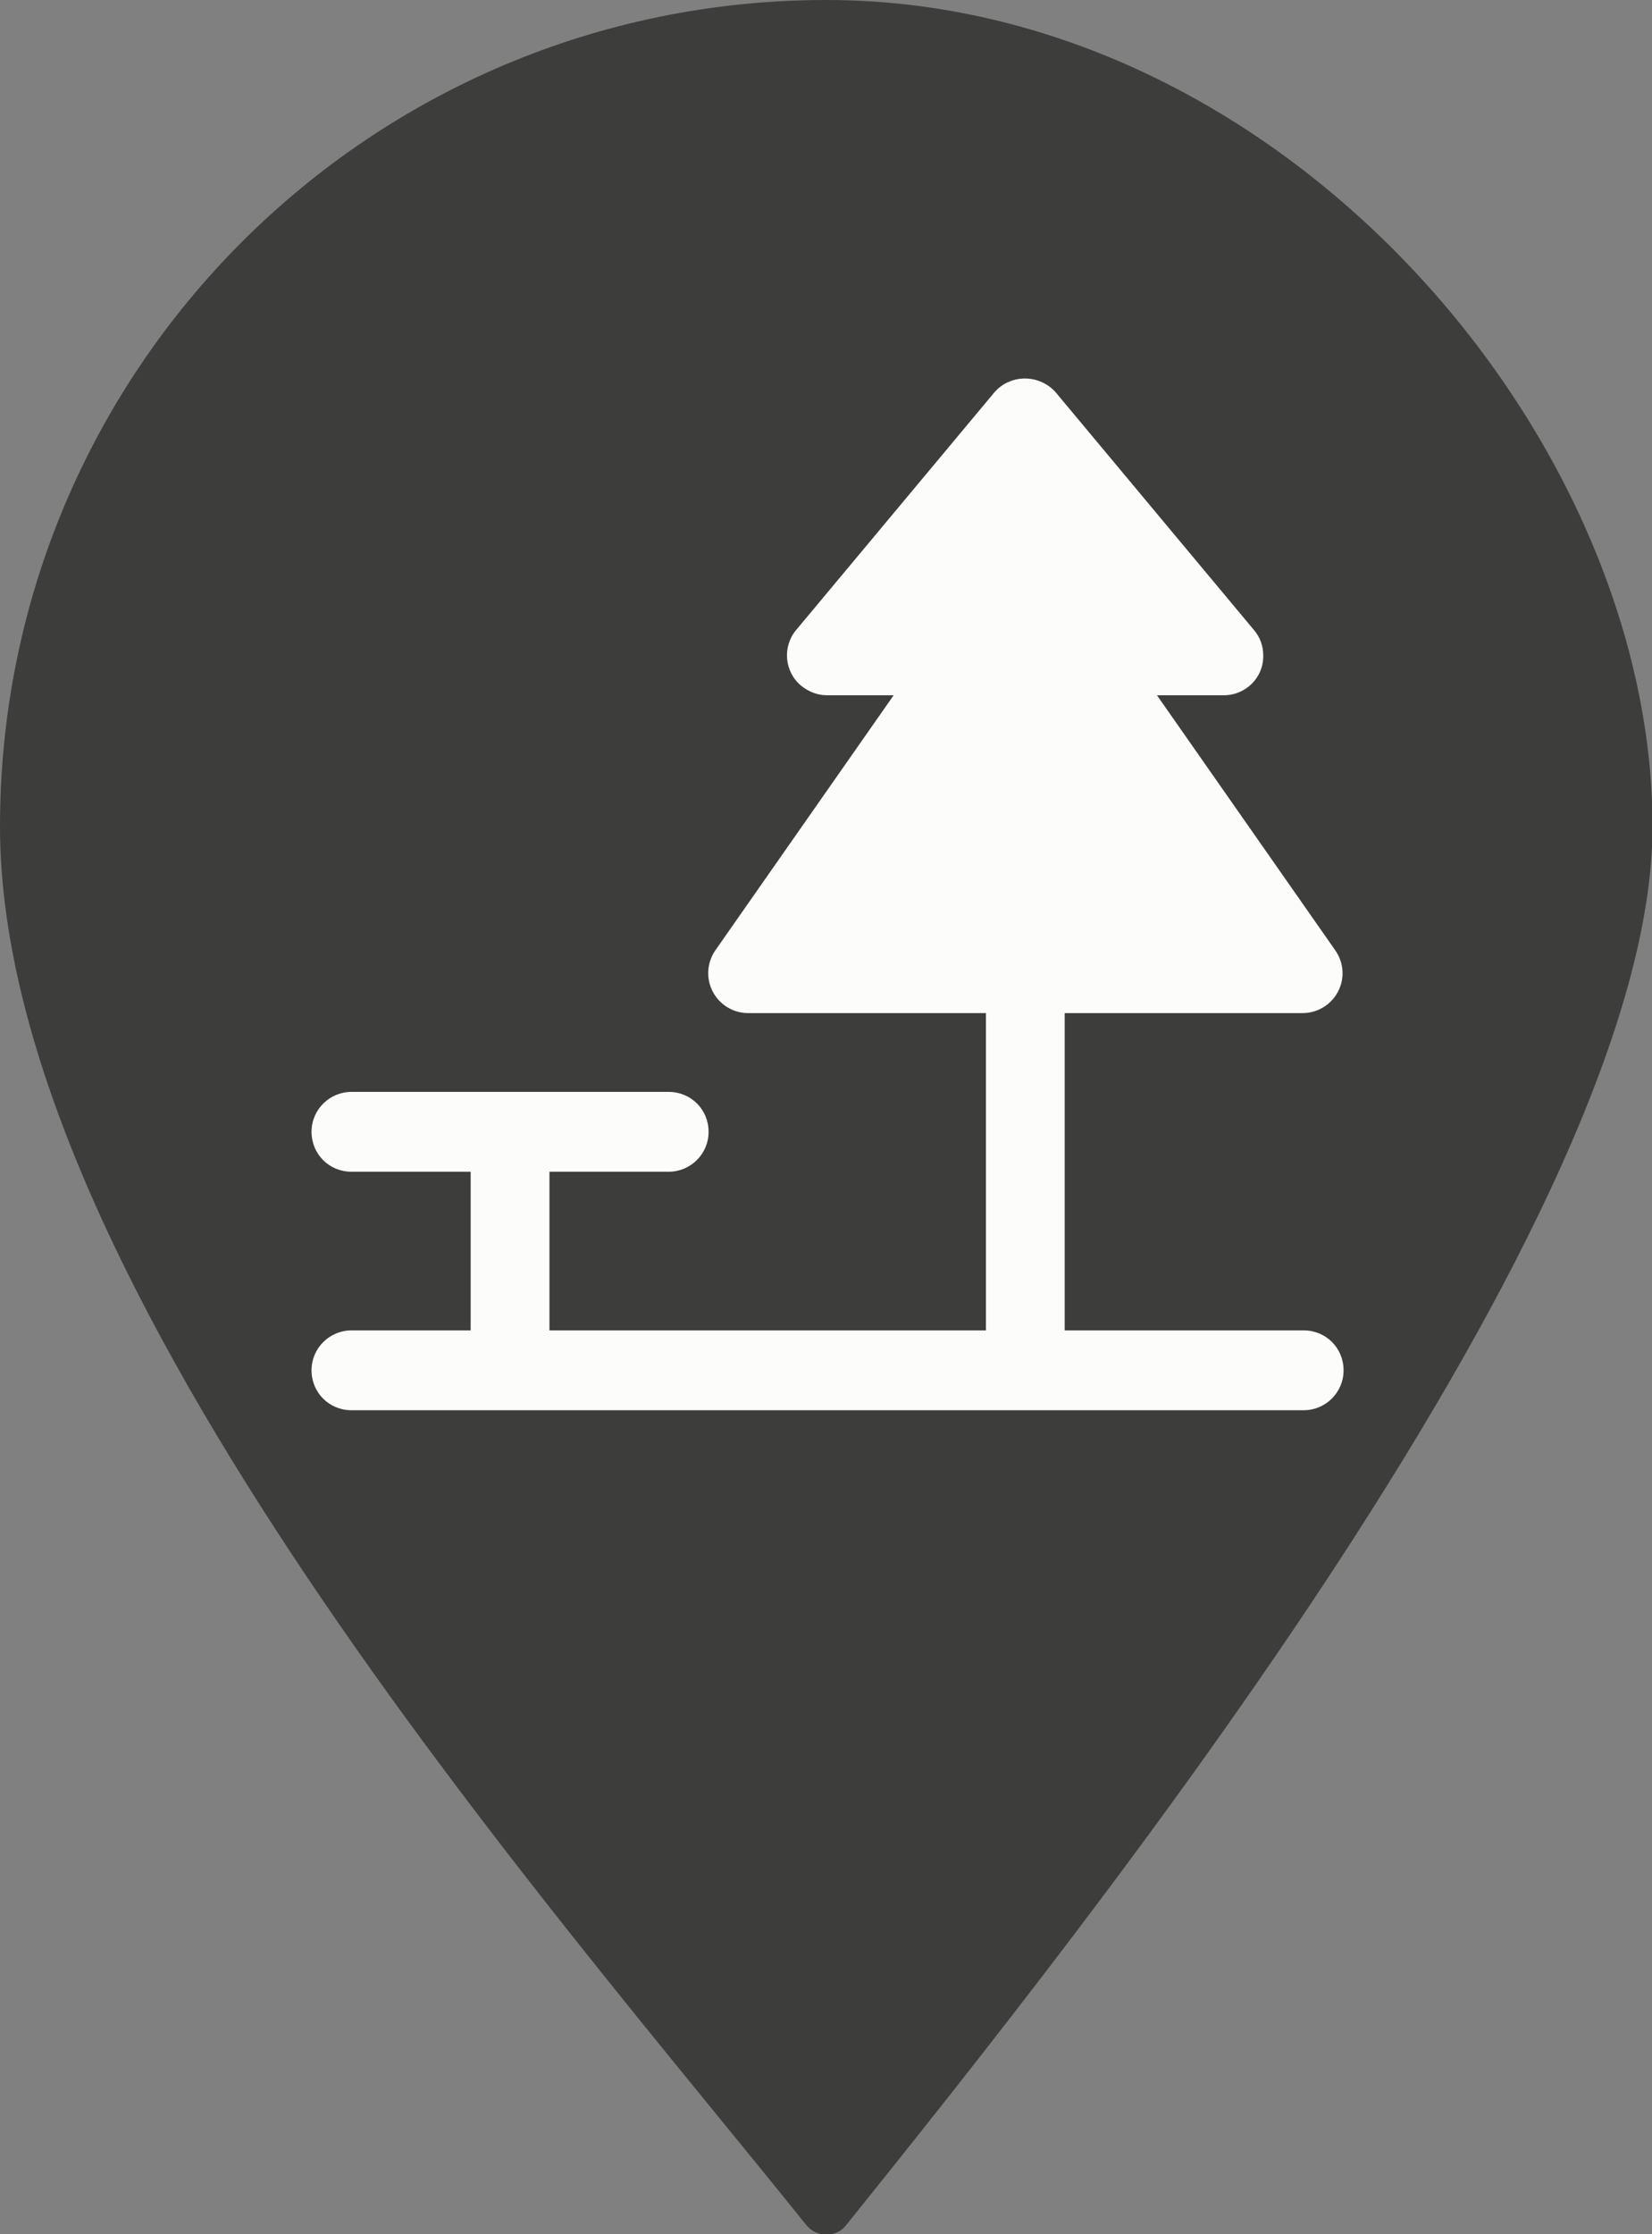
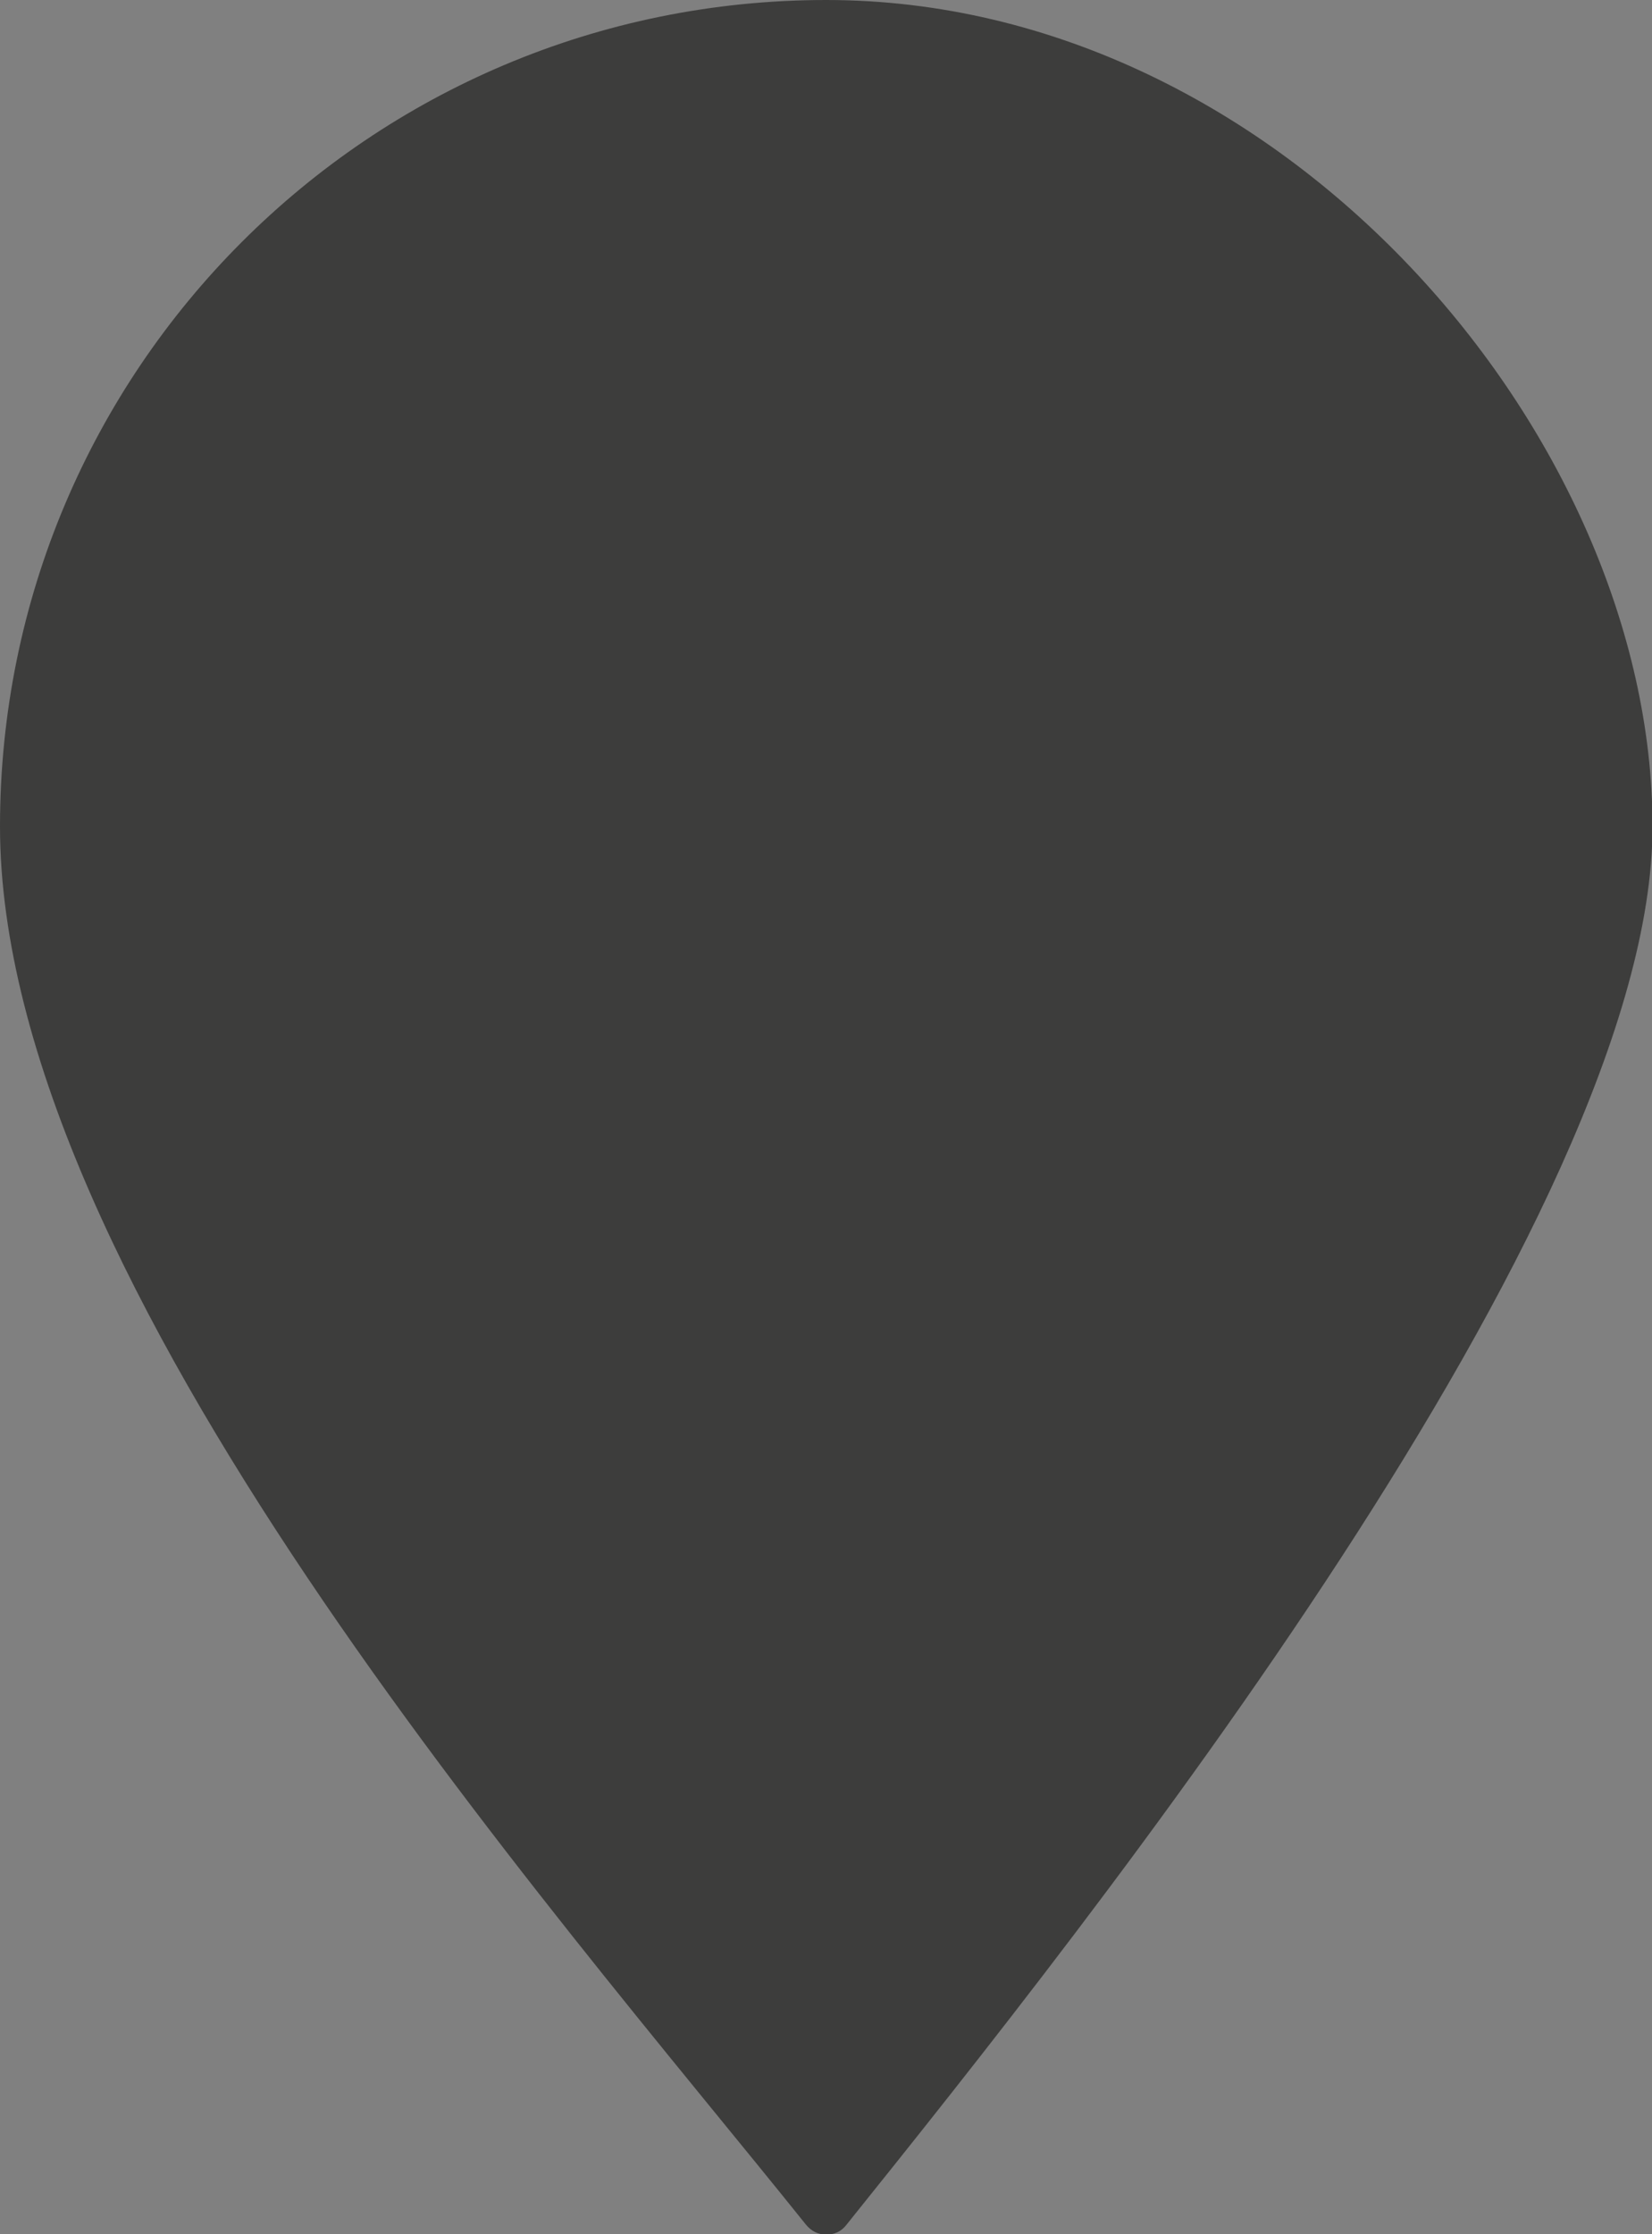
<svg xmlns="http://www.w3.org/2000/svg" id="location" version="1.1" viewBox="0 0 318.7 430.9">
  <rect x="0" y="0" width="318.7" height="430.9" fill="#808080" stroke="none" />
  <defs>
    <style>
      .cls-1 {
        fill: #fcfcfa;
      }

      .cls-1, .cls-2 {
        stroke-width: 0px;
      }

      .cls-2 {
        fill: #3d3d3c;
        fill-rule: evenodd;
      }
    </style>
  </defs>
  <path class="cls-2" d="M159.4,0C71.3,0,0,71.3,0,159.4s106.2,208.2,155.5,269.7c1,1.2,2.3,1.9,3.9,1.9s2.9-.6,3.9-1.9c47.2-58.8,155.5-194.5,155.5-269.7S247.4,0,159.4,0h0Z" />
-   <path class="cls-1" d="M251.3,256.6h-45.9v-61.2h45.9c4.2,0,7.7-3.4,7.7-7.7,0-1.6-.5-3.1-1.4-4.4l-34.4-49.2h12.9c4.2,0,7.7-3.4,7.6-7.7,0-1.8-.6-3.5-1.8-4.9l-38.3-45.9c-2.9-3.2-7.9-3.5-11.1-.6-.2.2-.4.4-.6.6l-38.3,45.9c-2.7,3.2-2.3,8.1,1,10.8,1.4,1.1,3.1,1.8,4.9,1.8h12.9l-34.4,49.2c-2.4,3.5-1.6,8.2,1.9,10.7,1.3.9,2.8,1.4,4.4,1.4h45.9v61.2h-84.2v-30.6h23c4.2,0,7.7-3.4,7.7-7.7s-3.4-7.7-7.7-7.7h-61.2c-4.2,0-7.7,3.4-7.7,7.7s3.4,7.7,7.7,7.7h23v30.6h-23c-4.2,0-7.7,3.4-7.7,7.7s3.4,7.7,7.7,7.7h183.7c4.2,0,7.7-3.4,7.7-7.7s-3.4-7.7-7.7-7.7Z" />
</svg>